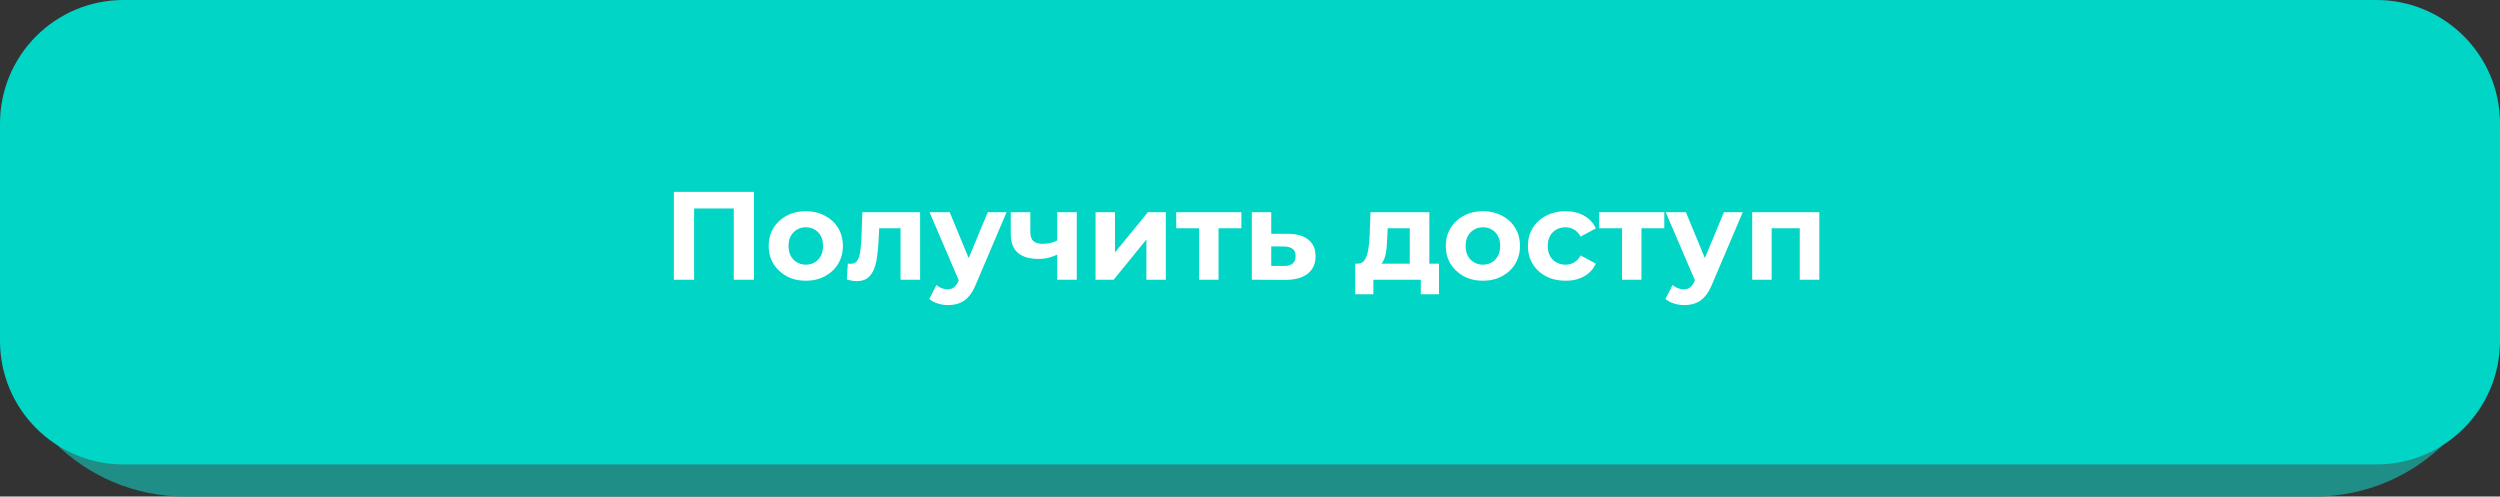
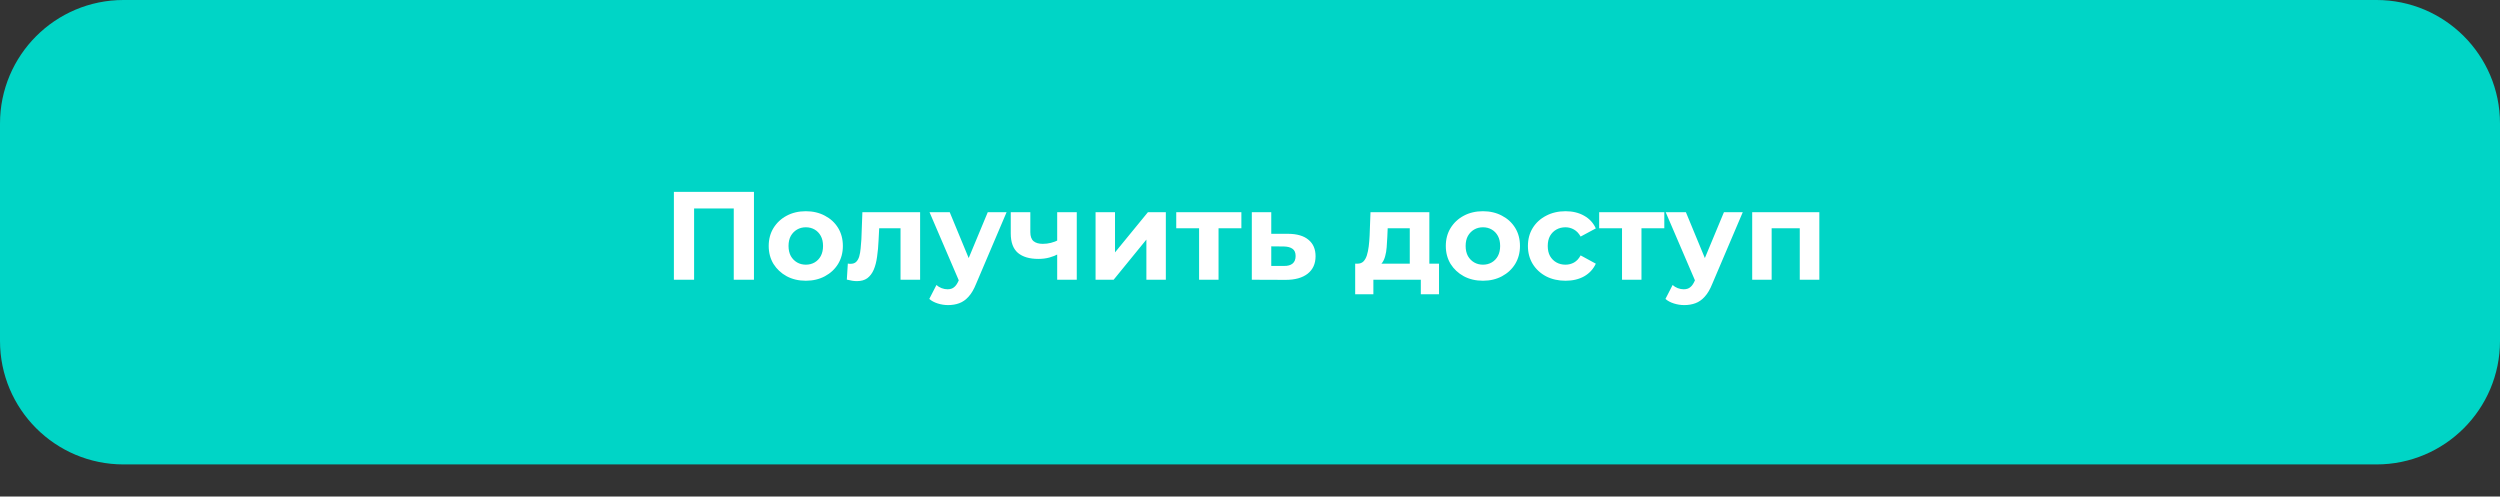
<svg xmlns="http://www.w3.org/2000/svg" width="1012" height="201" viewBox="0 0 1012 201" fill="none">
  <rect x="0" y="0" width="1012" height="201" fill="#333333" stroke="none" />
-   <path d="M937 13H75C33.579 13 0 46.579 0 88V126C0 167.421 33.579 201 75 201H937C978.421 201 1012 167.421 1012 126V88C1012 46.579 978.421 13 937 13Z" fill="#1F8E87" />
  <path d="M962 0H50C22.386 0 0 22.386 0 50V138C0 165.614 22.386 188 50 188H962C989.614 188 1012 165.614 1012 138V50C1012 22.386 989.614 0 962 0Z" fill="#00D5C6" />
  <path d="M272.791 113.238V77.678H305.202V113.238H297.023V82.504L298.903 84.384H279.091L280.97 82.504V113.238H272.791ZM326.209 113.644C323.296 113.644 320.705 113.035 318.436 111.816C316.201 110.596 314.423 108.937 313.102 106.837C311.815 104.704 311.172 102.282 311.172 99.573C311.172 96.83 311.815 94.408 313.102 92.308C314.423 90.175 316.201 88.515 318.436 87.33C320.705 86.111 323.296 85.501 326.209 85.501C329.087 85.501 331.661 86.111 333.93 87.33C336.199 88.515 337.977 90.158 339.264 92.258C340.551 94.357 341.195 96.796 341.195 99.573C341.195 102.282 340.551 104.704 339.264 106.837C337.977 108.937 336.199 110.596 333.93 111.816C331.661 113.035 329.087 113.644 326.209 113.644ZM326.209 107.142C327.53 107.142 328.715 106.837 329.765 106.228C330.815 105.618 331.644 104.754 332.254 103.637C332.864 102.485 333.168 101.131 333.168 99.573C333.168 97.981 332.864 96.626 332.254 95.509C331.644 94.391 330.815 93.528 329.765 92.918C328.715 92.308 327.53 92.004 326.209 92.004C324.888 92.004 323.703 92.308 322.653 92.918C321.603 93.528 320.756 94.391 320.113 95.509C319.503 96.626 319.198 97.981 319.198 99.573C319.198 101.131 319.503 102.485 320.113 103.637C320.756 104.754 321.603 105.618 322.653 106.228C323.703 106.837 324.888 107.142 326.209 107.142ZM342.794 113.187L343.201 106.685C343.404 106.719 343.607 106.753 343.81 106.786C344.013 106.786 344.2 106.786 344.369 106.786C345.317 106.786 346.062 106.516 346.604 105.974C347.146 105.432 347.552 104.704 347.823 103.789C348.094 102.841 348.281 101.774 348.382 100.589C348.518 99.403 348.619 98.167 348.687 96.88L349.093 85.908H372.461V113.238H364.537V90.48L366.315 92.41H354.326L356.002 90.378L355.647 97.236C355.545 99.674 355.342 101.91 355.037 103.942C354.766 105.974 354.309 107.735 353.665 109.225C353.022 110.681 352.158 111.816 351.075 112.628C349.991 113.407 348.602 113.797 346.909 113.797C346.299 113.797 345.656 113.746 344.979 113.644C344.301 113.543 343.573 113.39 342.794 113.187ZM383.791 123.5C382.368 123.5 380.963 123.28 379.574 122.839C378.186 122.399 377.051 121.789 376.171 121.01L379.066 115.372C379.676 115.914 380.37 116.337 381.149 116.642C381.962 116.946 382.758 117.099 383.537 117.099C384.654 117.099 385.535 116.828 386.178 116.286C386.856 115.778 387.465 114.914 388.007 113.695L389.429 110.342L390.039 109.479L399.843 85.908H407.463L395.119 114.914C394.238 117.116 393.222 118.843 392.071 120.096C390.953 121.349 389.7 122.23 388.312 122.738C386.957 123.246 385.45 123.5 383.791 123.5ZM388.464 114.305L376.272 85.908H384.451L393.9 108.768L388.464 114.305ZM428.508 102.773C427.39 103.383 426.154 103.874 424.799 104.246C423.445 104.619 421.954 104.805 420.329 104.805C416.739 104.805 413.979 103.992 412.048 102.367C410.118 100.707 409.153 98.083 409.153 94.493V85.908H417.078V93.985C417.078 95.678 417.518 96.897 418.398 97.642C419.279 98.354 420.515 98.709 422.107 98.709C423.258 98.709 424.359 98.574 425.409 98.303C426.493 98.032 427.526 97.642 428.508 97.134V102.773ZM427.949 113.238V85.908H435.874V113.238H427.949ZM443.483 113.238V85.908H451.357V102.164L464.667 85.908H471.931V113.238H464.057V96.982L450.798 113.238H443.483ZM485.391 113.238V90.581L487.169 92.41H476.145V85.908H502.511V92.41H491.487L493.265 90.581V113.238H485.391ZM521.518 94.645C525.108 94.679 527.834 95.492 529.697 97.084C531.593 98.641 532.541 100.86 532.541 103.738C532.541 106.753 531.475 109.106 529.341 110.8C527.207 112.459 524.244 113.289 520.451 113.289L506.735 113.238V85.908H514.609V94.645H521.518ZM519.74 107.65C521.264 107.684 522.432 107.362 523.245 106.685C524.058 106.008 524.464 104.992 524.464 103.637C524.464 102.282 524.058 101.317 523.245 100.741C522.432 100.132 521.264 99.81 519.74 99.776L514.609 99.725V107.65H519.74ZM570.675 109.682V92.41H561.735L561.582 95.915C561.515 97.371 561.43 98.76 561.328 100.081C561.227 101.402 561.023 102.604 560.719 103.688C560.448 104.738 560.041 105.635 559.499 106.38C558.958 107.091 558.229 107.582 557.315 107.853L549.492 106.736C550.474 106.736 551.27 106.448 551.879 105.872C552.489 105.262 552.963 104.433 553.302 103.383C553.641 102.299 553.895 101.08 554.064 99.725C554.233 98.337 554.352 96.88 554.419 95.356L554.775 85.908H578.6V109.682H570.675ZM548.577 119.131V106.736H582.512V119.131H575.146V113.238H555.943V119.131H548.577ZM600.301 113.644C597.388 113.644 594.797 113.035 592.528 111.816C590.293 110.596 588.515 108.937 587.194 106.837C585.907 104.704 585.264 102.282 585.264 99.573C585.264 96.83 585.907 94.408 587.194 92.308C588.515 90.175 590.293 88.515 592.528 87.33C594.797 86.111 597.388 85.501 600.301 85.501C603.179 85.501 605.753 86.111 608.022 87.33C610.291 88.515 612.069 90.158 613.356 92.258C614.643 94.357 615.287 96.796 615.287 99.573C615.287 102.282 614.643 104.704 613.356 106.837C612.069 108.937 610.291 110.596 608.022 111.816C605.753 113.035 603.179 113.644 600.301 113.644ZM600.301 107.142C601.621 107.142 602.807 106.837 603.857 106.228C604.906 105.618 605.736 104.754 606.346 103.637C606.955 102.485 607.26 101.131 607.26 99.573C607.26 97.981 606.955 96.626 606.346 95.509C605.736 94.391 604.906 93.528 603.857 92.918C602.807 92.308 601.621 92.004 600.301 92.004C598.98 92.004 597.794 92.308 596.745 92.918C595.695 93.528 594.848 94.391 594.205 95.509C593.595 96.626 593.29 97.981 593.29 99.573C593.29 101.131 593.595 102.485 594.205 103.637C594.848 104.754 595.695 105.618 596.745 106.228C597.794 106.837 598.98 107.142 600.301 107.142ZM633.742 113.644C630.796 113.644 628.171 113.052 625.868 111.866C623.565 110.647 621.753 108.971 620.432 106.837C619.146 104.704 618.502 102.282 618.502 99.573C618.502 96.83 619.146 94.408 620.432 92.308C621.753 90.175 623.565 88.515 625.868 87.33C628.171 86.111 630.796 85.501 633.742 85.501C636.621 85.501 639.127 86.111 641.26 87.33C643.394 88.515 644.969 90.226 645.985 92.461L639.838 95.763C639.127 94.476 638.229 93.528 637.146 92.918C636.096 92.308 634.944 92.004 633.691 92.004C632.337 92.004 631.117 92.308 630.034 92.918C628.95 93.528 628.086 94.391 627.443 95.509C626.833 96.626 626.528 97.981 626.528 99.573C626.528 101.165 626.833 102.519 627.443 103.637C628.086 104.754 628.95 105.618 630.034 106.228C631.117 106.837 632.337 107.142 633.691 107.142C634.944 107.142 636.096 106.854 637.146 106.278C638.229 105.669 639.127 104.704 639.838 103.383L645.985 106.736C644.969 108.937 643.394 110.647 641.26 111.866C639.127 113.052 636.621 113.644 633.742 113.644ZM656.593 113.238V90.581L658.371 92.41H647.347V85.908H673.713V92.41H662.689L664.467 90.581V113.238H656.593ZM681.794 123.5C680.372 123.5 678.966 123.28 677.578 122.839C676.189 122.399 675.055 121.789 674.174 121.01L677.07 115.372C677.679 115.914 678.374 116.337 679.153 116.642C679.965 116.946 680.761 117.099 681.54 117.099C682.658 117.099 683.538 116.828 684.182 116.286C684.859 115.778 685.469 114.914 686.011 113.695L687.433 110.342L688.043 109.479L697.847 85.908H705.467L693.123 114.914C692.242 117.116 691.226 118.843 690.075 120.096C688.957 121.349 687.704 122.23 686.315 122.738C684.961 123.246 683.454 123.5 681.794 123.5ZM686.468 114.305L674.276 85.908H682.455L691.903 108.768L686.468 114.305ZM709.29 113.238V85.908H736.468V113.238H728.543V90.632L730.321 92.41H715.386L717.164 90.632V113.238H709.29Z" fill="white" />
</svg>